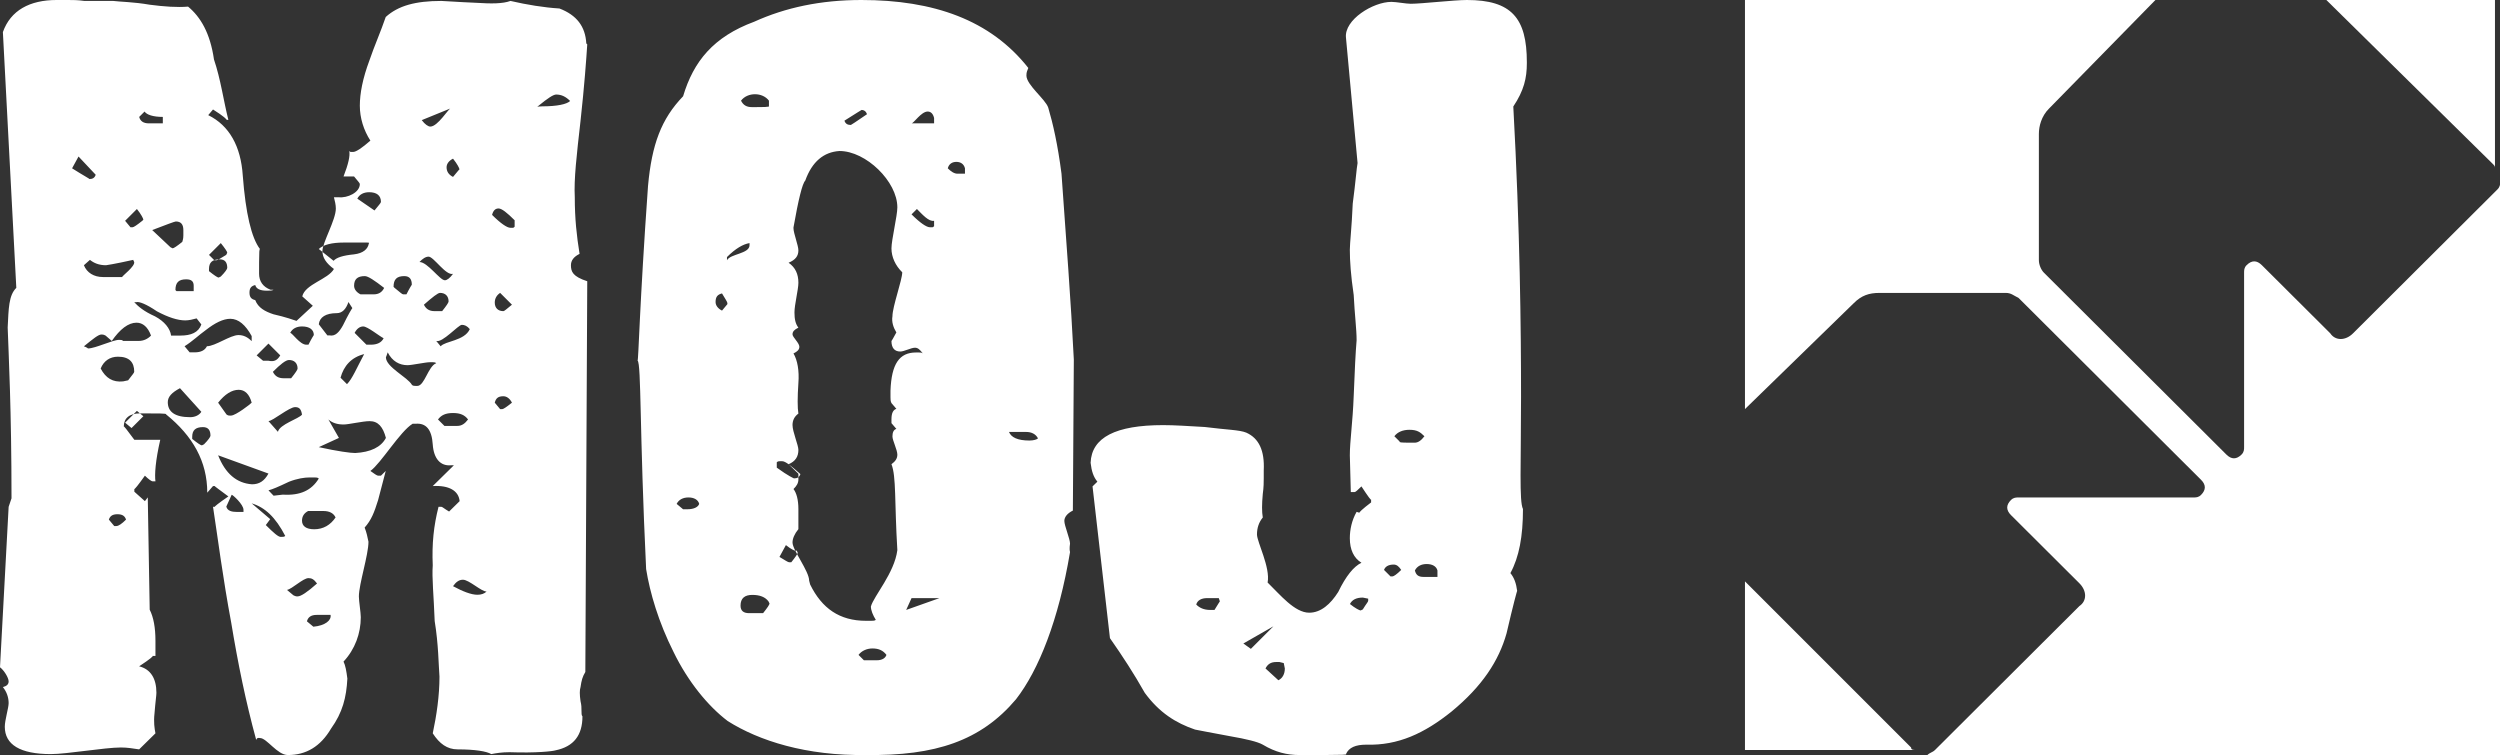
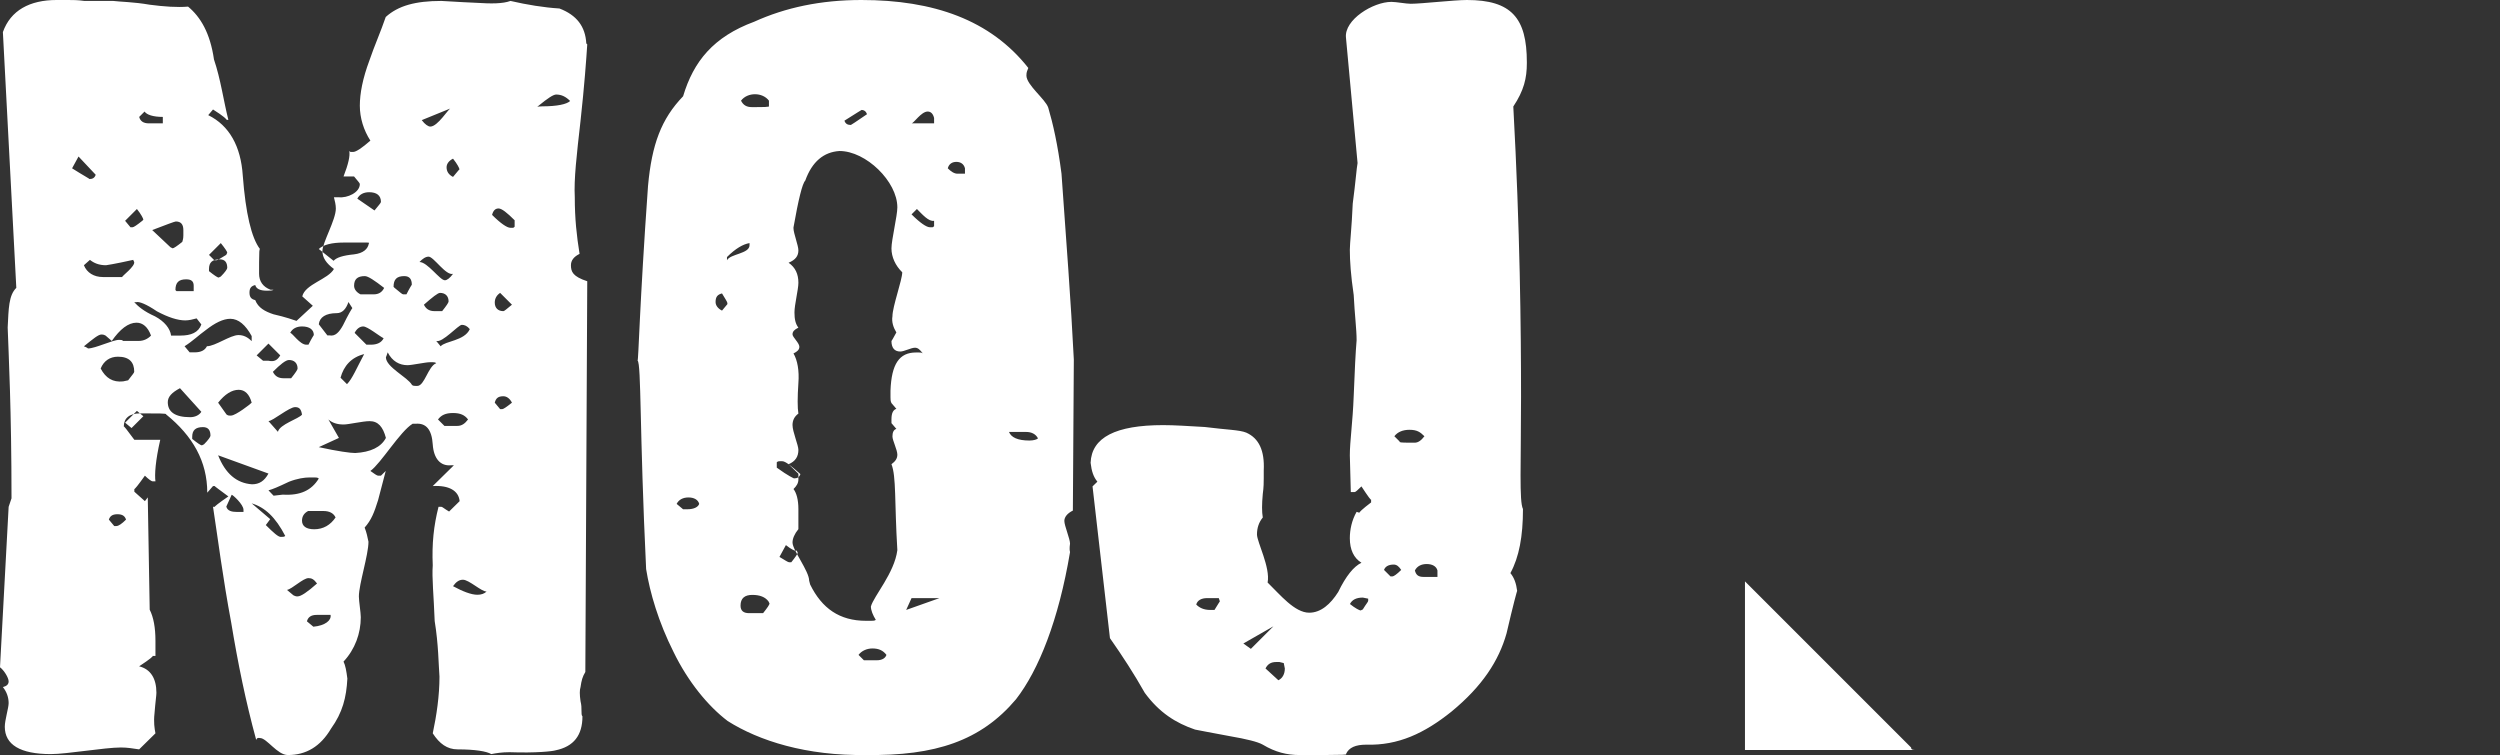
<svg xmlns="http://www.w3.org/2000/svg" width="149px" height="45px" viewBox="0 0 149 45" version="1.1">
  <rect x="0" y="0" width="149" height="45" fill="#333333" stroke="none" />
  <title>MOJ_M</title>
  <desc>Created with Sketch.</desc>
  <g id="OK" stroke="none" stroke-width="1" fill="none" fill-rule="evenodd">
    <g id="Ikone" transform="translate(-236, -252)" fill="#FFFFFF" fill-rule="nonzero">
      <g id="MOJ_M" transform="translate(236, 252)">
        <path d="M17.157,45 C18.243,45 19.101,44.494 19.73,43.425 C20.417,42.469 20.645,41.569 20.703,40.444 C20.645,39.994 20.588,39.656 20.474,39.431 C21.16,38.7 21.503,37.744 21.503,36.788 C21.503,36.506 21.389,35.831 21.389,35.55 C21.389,34.819 21.961,33.075 21.961,32.288 C21.904,32.006 21.846,31.725 21.732,31.444 C22.132,30.994 22.304,30.544 22.533,29.812 C22.704,29.194 22.819,28.688 22.99,28.069 L22.704,28.35 L22.533,28.35 C22.475,28.35 22.304,28.238 22.075,28.069 C22.704,27.619 23.848,25.706 24.592,25.256 L24.763,25.256 C25.392,25.2 25.735,25.594 25.792,26.494 C25.85,27.337 26.25,27.788 26.879,27.731 L27.051,27.731 L25.792,28.969 C26.765,28.913 27.337,29.25 27.394,29.869 L26.765,30.488 C26.479,30.319 26.364,30.206 26.307,30.206 L26.136,30.206 C25.85,31.331 25.735,32.4 25.792,33.694 C25.735,34.425 25.85,35.494 25.907,37.013 C26.136,38.419 26.136,39.6 26.193,40.331 C26.193,41.456 26.021,42.638 25.792,43.706 C26.193,44.325 26.65,44.663 27.279,44.663 C28.309,44.663 28.995,44.775 29.281,44.944 C29.567,44.888 29.91,44.831 30.368,44.831 C31.969,44.888 32.941,44.775 33.113,44.719 C34.199,44.494 34.714,43.819 34.714,42.694 C34.657,42.638 34.657,42.525 34.657,42.356 C34.657,42.188 34.657,42.019 34.6,41.794 C34.542,41.4 34.542,41.119 34.6,40.95 C34.657,40.556 34.714,40.331 34.886,40.05 L35,16.762 C34.142,16.481 34.028,16.2 34.028,15.806 C34.028,15.525 34.199,15.3 34.542,15.131 C34.371,14.062 34.257,13.05 34.257,11.756 C34.199,10.688 34.371,9.225 34.6,7.2 C34.828,5.119 34.943,3.544 35,2.644 L34.943,2.587 C34.886,1.575 34.371,0.9 33.342,0.506 C32.426,0.45 31.397,0.281 30.425,0.056 C29.967,0.225 29.281,0.225 28.423,0.169 C27.108,0.113 26.479,0.056 26.307,0.056 C24.763,0.056 23.734,0.338 22.99,1.012 C22.704,1.856 22.304,2.756 22.018,3.6 C21.618,4.669 21.446,5.569 21.446,6.3 C21.446,7.031 21.675,7.763 22.075,8.381 C21.56,8.831 21.217,9.056 21.046,9.056 L20.931,9.056 C20.874,9.056 20.874,9.056 20.817,9 C20.874,9.281 20.76,9.787 20.474,10.519 L21.103,10.519 C21.332,10.8 21.446,10.912 21.446,10.969 C21.446,11.475 20.703,11.812 20.188,11.756 L19.902,11.756 C19.959,11.981 20.016,12.206 20.016,12.431 C20.016,13.106 19.216,14.456 19.216,14.963 C19.216,15.356 19.444,15.694 19.902,16.031 C19.559,16.65 18.186,16.931 18.015,17.663 L18.644,18.225 L17.672,19.125 C17.5,19.069 17.042,18.9 16.299,18.731 C15.784,18.562 15.384,18.337 15.212,17.887 C14.984,17.831 14.869,17.719 14.869,17.438 C14.869,17.156 14.984,17.044 15.212,16.988 C15.27,17.212 15.498,17.325 15.899,17.325 C16.07,17.325 16.242,17.325 16.299,17.269 L16.127,17.269 C15.67,17.1 15.441,16.762 15.441,16.312 L15.442,15.625 C15.445,15.05 15.455,14.808 15.498,14.85 C14.984,14.175 14.641,12.713 14.469,10.463 C14.355,8.719 13.668,7.481 12.41,6.862 L12.696,6.525 C13.325,6.919 13.554,7.144 13.497,7.144 L13.611,7.144 C13.325,6.019 13.154,4.725 12.753,3.544 C12.525,1.969 11.953,1.012 11.209,0.394 C10.58,0.45 9.779,0.394 8.922,0.281 C7.949,0.113 7.206,0.113 6.748,0.056 L5.033,0.056 C4.632,0 4.346,0 4.06,0 L3.374,0 C1.773,0 0.629,0.619 0.172,1.913 L0.972,17.156 C0.515,17.606 0.515,18.394 0.458,19.519 C0.515,21.15 0.686,24.469 0.686,29.7 L0.515,30.206 L-9.09494702e-13,39.769 C0.229,39.938 0.515,40.388 0.515,40.612 C0.515,40.781 0.4,40.894 0.172,40.95 C0.4,41.231 0.515,41.569 0.515,41.906 C0.515,42.188 0.286,42.919 0.286,43.312 C0.286,44.381 1.201,44.944 3.031,44.944 C4.003,44.944 6.234,44.55 7.206,44.55 C7.606,44.55 7.892,44.606 8.292,44.663 L9.265,43.706 C9.208,43.425 9.15,43.031 9.208,42.525 C9.265,41.794 9.322,41.456 9.322,41.288 C9.322,40.444 8.979,39.881 8.292,39.712 C8.979,39.263 9.15,39.094 9.093,39.094 L9.265,39.094 L9.265,38.194 C9.265,37.406 9.15,36.788 8.922,36.337 L8.807,29.644 L8.636,29.869 L8.007,29.306 L8.007,29.137 C8.007,29.194 8.235,28.913 8.636,28.35 C8.864,28.575 9.036,28.688 9.093,28.688 L9.265,28.688 C9.208,28.294 9.265,27.45 9.551,26.212 L8.007,26.212 C7.549,25.594 7.377,25.369 7.377,25.425 C7.377,24.919 7.721,24.637 8.35,24.637 C9.436,24.637 9.951,24.637 9.894,24.694 C11.495,25.988 12.353,27.506 12.353,29.363 L12.696,28.969 L12.81,28.969 C12.753,28.969 13.096,29.194 13.611,29.587 C13.039,29.981 12.753,30.206 12.81,30.206 L12.696,30.206 C12.982,32.062 13.268,34.369 13.783,37.125 C14.183,39.544 14.641,41.794 15.27,44.1 C15.327,43.931 15.441,43.987 15.498,43.987 C15.899,43.987 16.528,45 17.157,45 Z M32.021,6.366 L32.104,6.298 C32.635,5.862 32.976,5.634 33.147,5.634 C33.467,5.634 33.723,5.762 33.979,6.018 C33.787,6.21 33.211,6.338 32.315,6.338 L32.108,6.35 L32.108,6.35 L32.021,6.366 Z M25.648,7.544 C25.52,7.544 25.328,7.416 25.136,7.16 L26.864,6.456 C26.736,6.456 26.096,7.544 25.648,7.544 Z M9.704,7.352 L8.872,7.352 C8.552,7.352 8.36,7.224 8.296,6.968 L8.616,6.648 C8.744,6.84 9.128,6.968 9.704,6.968 L9.704,7.352 Z M5.32,10.672 C5.384,10.672 5,10.48 4.296,10.032 L4.68,9.328 L5.704,10.416 C5.64,10.608 5.512,10.672 5.32,10.672 Z M27,10.544 C26.744,10.416 26.616,10.224 26.616,9.968 C26.616,9.776 26.744,9.584 27,9.456 C27.256,9.776 27.384,10.032 27.384,10.096 L27.32,10.16 L27,10.544 Z M22.32,12.544 L21.296,11.84 C21.424,11.584 21.68,11.456 22,11.456 C22.448,11.456 22.704,11.648 22.704,12.032 C22.704,12.096 22.576,12.224 22.32,12.544 Z M7.904,13.544 L7.776,13.544 L7.456,13.16 L8.16,12.456 C8.416,12.776 8.544,13.032 8.544,13.096 L8.48,13.16 C8.16,13.416 7.968,13.544 7.904,13.544 Z M30.544,13.576 L30.416,13.576 C30.224,13.576 29.84,13.32 29.328,12.808 C29.392,12.552 29.52,12.424 29.712,12.424 C29.904,12.424 30.224,12.68 30.672,13.128 L30.672,13.512 C30.608,13.576 30.608,13.576 30.544,13.576 Z M10.288,14.8 L10.16,14.736 L9.072,13.712 C9.904,13.392 10.416,13.2 10.48,13.2 C10.8,13.2 10.928,13.392 10.928,13.712 L10.928,14.032 C10.928,14.096 10.928,14.224 10.864,14.416 C10.544,14.672 10.352,14.8 10.288,14.8 Z M19.883,15.544 L19,14.84 C19.276,14.584 19.773,14.456 20.49,14.456 L21.759,14.456 C21.98,14.456 22.035,14.456 21.98,14.52 C21.925,14.84 21.649,15.096 21.097,15.16 C20.435,15.224 20.049,15.352 19.883,15.544 Z M12.904,15.512 L12.776,15.512 L12.456,15.192 L13.16,14.488 C13.416,14.808 13.544,15 13.544,15.064 L13.48,15.192 C13.16,15.384 12.968,15.512 12.904,15.512 Z M7.278,16.512 L6.139,16.512 C5.599,16.512 5.18,16.256 5,15.808 L5.36,15.488 C5.599,15.68 5.899,15.808 6.319,15.808 C6.319,15.808 6.798,15.744 7.937,15.488 L7.997,15.616 C8.057,15.872 7.278,16.448 7.278,16.512 Z M13.032,16.544 C12.968,16.544 12.776,16.416 12.456,16.16 L12.456,16.032 C12.456,15.648 12.648,15.456 13.096,15.456 C13.416,15.456 13.544,15.648 13.544,15.968 C13.544,16.032 13.416,16.224 13.16,16.48 L13.032,16.544 Z M26.515,16.704 C26.212,16.704 25.485,15.616 25,15.616 C25.182,15.424 25.364,15.296 25.545,15.296 C25.848,15.296 26.576,16.448 27,16.32 C26.818,16.576 26.636,16.704 26.515,16.704 Z M22.256,17.544 L21.488,17.544 C21.232,17.416 21.104,17.224 21.104,17.032 C21.104,16.648 21.296,16.456 21.744,16.456 C21.936,16.456 22.32,16.712 22.896,17.16 C22.768,17.416 22.576,17.544 22.256,17.544 Z M24.224,17.544 L24.032,17.544 C23.968,17.544 23.84,17.416 23.52,17.16 L23.456,17.096 C23.456,16.648 23.648,16.456 24.096,16.456 C24.416,16.456 24.544,16.648 24.544,16.968 C24.544,16.968 24.416,17.16 24.224,17.544 Z M11.544,17.352 L10.52,17.352 L10.456,17.288 C10.456,16.84 10.648,16.648 11.096,16.648 C11.416,16.648 11.544,16.776 11.544,17.032 L11.544,17.352 Z M30,18.544 C29.68,18.544 29.488,18.352 29.488,18.032 C29.488,17.776 29.616,17.584 29.808,17.456 L30.512,18.16 C30.192,18.416 30.064,18.544 30,18.544 Z M10.761,20 L10.197,20 C10.141,19.578 9.803,19.156 9.239,18.855 C8.563,18.554 8.225,18.252 8,18.011 L8.113,18.011 C8.282,17.951 8.732,18.132 9.352,18.554 C10.028,18.915 10.592,19.096 11.042,19.096 C11.268,19.096 11.493,19.036 11.718,18.976 L12,19.337 C11.831,19.819 11.38,20 10.761,20 Z M26.352,18.544 L25.904,18.544 C25.584,18.544 25.392,18.416 25.264,18.16 C25.776,17.712 26.096,17.456 26.224,17.456 C26.544,17.456 26.736,17.648 26.736,17.968 C26.736,18.032 26.608,18.224 26.352,18.544 Z M19.651,19.991 L19.512,19.991 L19,19.327 C19.047,18.905 19.419,18.664 20.07,18.664 C20.395,18.664 20.628,18.422 20.767,18 L21,18.362 C20.953,18.422 20.767,18.724 20.442,19.388 C20.209,19.81 19.977,20.051 19.651,19.991 Z M22.096,20.544 L21.84,20.544 L21.136,19.84 C21.264,19.584 21.456,19.456 21.648,19.456 C21.904,19.456 22.608,20.032 22.864,20.16 C22.736,20.416 22.48,20.544 22.096,20.544 Z M11.606,21 L11.303,21 L11,20.636 C11.485,20.333 11.848,19.97 12.273,19.667 C12.818,19.242 13.303,19 13.727,19 C14.212,19 14.636,19.364 15,20.03 L15,20.333 C14.758,20.091 14.515,19.97 14.212,19.97 C13.727,19.97 12.818,20.636 12.333,20.636 C12.212,20.879 11.97,21 11.606,21 Z M5.246,20.768 C5.246,20.768 5.185,20.704 5,20.64 C5.554,20.192 5.862,19.936 6.046,19.936 C6.108,19.936 6.169,19.936 6.292,20 L6.662,20.32 C7.154,19.616 7.646,19.232 8.138,19.232 C8.508,19.232 8.815,19.488 9,20 C8.815,20.192 8.569,20.32 8.262,20.32 L7.338,20.32 C7.277,20.256 7.215,20.256 7.092,20.256 C6.723,20.256 5.677,20.768 5.246,20.768 Z M26.263,20.64 L26,20.32 C26.368,20.448 27.316,19.36 27.526,19.36 C27.684,19.36 27.842,19.424 28,19.616 C27.684,20.32 26.526,20.32 26.263,20.64 Z M18.384,20.544 L18.256,20.544 C17.872,20.544 17.424,19.84 17.296,19.84 C17.424,19.584 17.68,19.456 18,19.456 C18.448,19.456 18.704,19.648 18.704,19.968 C18.704,19.968 18.576,20.16 18.384,20.544 Z M16,21.501 L15.68,21.501 L15.296,21.181 L16,20.477 L16.704,21.181 C16.512,21.501 16.32,21.565 16,21.501 Z M24.875,23 L24.768,23 C24.714,23 24.607,23 24.554,22.941 C24.286,22.471 23,21.882 23,21.294 C23,21.294 23.054,21.176 23.107,21 C23.375,21.529 23.804,21.765 24.286,21.765 C24.554,21.765 25.357,21.588 25.625,21.588 L25.786,21.588 C25.839,21.588 25.946,21.588 26,21.647 C25.518,21.824 25.304,23 24.875,23 Z M20.68,22.896 L20.296,22.512 C20.488,21.808 20.936,21.296 21.704,21.104 C21.256,21.936 21,22.576 20.68,22.896 Z M17.352,22.544 L16.904,22.544 C16.584,22.544 16.392,22.416 16.264,22.16 C16.712,21.712 17.032,21.456 17.224,21.456 C17.544,21.456 17.736,21.648 17.736,21.968 C17.736,22.032 17.608,22.224 17.352,22.544 Z M6,21.963 C6.182,21.515 6.545,21.259 7.03,21.259 C7.697,21.259 8,21.579 8,22.155 C8,22.219 7.879,22.347 7.636,22.667 L7.333,22.731 C6.727,22.795 6.303,22.539 6,21.963 Z M11.333,24.864 C10.424,24.864 10,24.544 10,23.968 C10,23.648 10.242,23.392 10.727,23.136 L12,24.544 C11.879,24.736 11.636,24.864 11.333,24.864 Z M29.936,24.384 L29.808,24.384 L29.488,24 C29.552,23.744 29.68,23.616 30,23.616 C30.192,23.616 30.384,23.744 30.512,24 C30.192,24.256 30,24.384 29.936,24.384 Z M13.773,24.768 L13.682,24.768 C13.636,24.768 13.591,24.768 13.5,24.704 L13,24 C13.409,23.488 13.818,23.232 14.227,23.232 C14.591,23.232 14.864,23.488 15,24 C14.955,24.064 14.045,24.768 13.773,24.768 Z M27.256,25.384 L26.488,25.384 L26.104,25 C26.296,24.744 26.552,24.616 27,24.616 C27.448,24.616 27.704,24.744 27.896,25 C27.704,25.256 27.512,25.384 27.256,25.384 Z M7.84,25.512 L7.456,25.192 L8.16,24.488 L8.544,24.808 L7.84,25.512 Z M21.171,27 C20.886,27 20.143,26.9 19,26.65 L20.2,26.1 L19.571,25 C19.8,25.2 20.086,25.3 20.486,25.3 C20.771,25.3 21.629,25.1 22.029,25.1 C22.543,25.1 22.829,25.45 23,26.1 C22.714,26.65 22.086,26.95 21.171,27 Z M16.564,25.736 L16,25.096 C16.256,25.096 17.231,24.264 17.59,24.264 C17.846,24.264 17.949,24.392 18,24.712 C17.795,24.968 16.667,25.288 16.564,25.736 Z M12.032,26.544 C11.968,26.544 11.776,26.416 11.456,26.16 L11.456,26.032 C11.456,25.648 11.648,25.456 12.096,25.456 C12.416,25.456 12.544,25.648 12.544,25.968 C12.544,26.032 12.416,26.224 12.16,26.48 L12.032,26.544 Z M15.02,28.864 C14.102,28.8 13.429,28.224 13,27.136 L16,28.224 C15.755,28.672 15.449,28.864 15.02,28.864 Z M16.306,29.544 L16,29.224 C16.245,29.16 16.551,29.032 17.224,28.712 C17.714,28.52 18.143,28.456 18.449,28.456 L18.755,28.456 C18.816,28.456 18.939,28.456 19,28.52 C18.571,29.224 17.898,29.544 16.857,29.48 L16.306,29.544 Z M14.512,30.512 L14.128,30.512 C13.808,30.512 13.552,30.448 13.488,30.192 L13.808,29.488 C13.872,29.488 14.512,30.064 14.512,30.384 L14.512,30.512 Z M16.737,32 C16.579,32 16.316,31.765 15.842,31.294 L16.105,30.941 L15,30 C15.789,30.235 16.421,30.824 17,31.941 C16.947,32 16.842,32 16.737,32 Z M6.936,31.352 L6.808,31.352 L6.488,30.968 C6.552,30.776 6.68,30.648 7,30.648 C7.32,30.648 7.448,30.776 7.512,30.968 C7.256,31.224 7.064,31.352 6.936,31.352 Z M18.727,31.544 C18.242,31.544 18,31.352 18,31.032 C18,30.776 18.121,30.584 18.364,30.456 L19.273,30.456 C19.636,30.456 19.879,30.584 20,30.84 C19.697,31.288 19.273,31.544 18.727,31.544 Z M17.744,35.544 L17.68,35.544 C17.68,35.544 17.616,35.544 17.488,35.48 L17.104,35.16 C17.424,35.096 18.064,34.456 18.384,34.456 C18.576,34.456 18.704,34.52 18.896,34.776 C18.32,35.288 17.936,35.544 17.744,35.544 Z M28.455,35.448 C28.091,35.448 27.591,35.256 27,34.936 C27.182,34.68 27.364,34.552 27.591,34.552 C27.955,34.552 28.682,35.256 29,35.256 C28.864,35.384 28.682,35.448 28.455,35.448 Z M18.677,37.352 L18.293,37.032 C18.357,36.776 18.549,36.648 18.869,36.648 L19.701,36.648 C19.765,36.968 19.381,37.288 18.677,37.352 Z M60.552,41.679 C61.909,39.935 63.096,36.954 63.774,32.904 C63.717,32.679 63.774,32.454 63.774,32.398 C63.774,32.117 63.435,31.33 63.435,31.048 C63.435,30.823 63.604,30.598 63.943,30.43 L64,21.43 C63.83,17.999 63.548,14.343 63.265,10.349 C63.039,8.606 62.757,7.368 62.474,6.412 C62.304,5.906 61.174,5.062 61.174,4.5 C61.174,4.275 61.23,4.219 61.287,4.05 C59.026,1.181 55.635,0 51.339,0 C48.909,0 46.817,0.45 44.952,1.294 C42.522,2.194 41.335,3.656 40.713,5.737 C39.413,7.087 38.848,8.606 38.622,11.081 C38.113,18.224 38.057,21.486 38,21.486 C38.226,21.711 38.113,25.649 38.509,33.917 C38.735,35.323 39.243,37.067 40.148,38.867 C40.996,40.61 42.183,42.073 43.37,42.973 C45.235,44.154 48.061,45.054 51.622,44.998 C55.748,45.054 58.461,44.154 60.552,41.679 Z M44.805,6.384 C44.485,6.384 44.293,6.256 44.165,6 C44.357,5.744 44.677,5.616 44.997,5.616 C45.317,5.616 45.637,5.744 45.829,6 L45.829,6.32 C45.893,6.384 45.509,6.384 44.805,6.384 Z M50.712,7.448 C50.52,7.448 50.392,7.384 50.328,7.192 C51.032,6.744 51.352,6.552 51.352,6.552 C51.48,6.552 51.608,6.616 51.672,6.808 C51.032,7.256 50.712,7.448 50.712,7.448 Z M55.672,7.352 L54.328,7.352 C54.456,7.352 54.904,6.648 55.288,6.648 C55.48,6.648 55.608,6.776 55.672,7.032 L55.672,7.352 Z M57.512,10.352 L57.064,10.352 C56.872,10.352 56.68,10.224 56.488,10.032 C56.552,9.776 56.744,9.648 57,9.648 C57.256,9.648 57.448,9.776 57.512,10.032 L57.512,10.352 Z M55.544,13.544 L55.416,13.544 C55.224,13.544 54.84,13.288 54.328,12.776 L54.648,12.456 C54.968,12.776 55.352,13.224 55.672,13.16 L55.672,13.48 C55.608,13.544 55.608,13.544 55.544,13.544 Z M43.328,15.512 L43.328,15.32 C43.84,14.808 44.288,14.552 44.672,14.488 L44.672,14.616 C44.672,15.128 43.52,15.128 43.328,15.512 Z M43.032,18.512 C42.776,18.384 42.648,18.192 42.648,18 C42.648,17.68 42.776,17.552 43.032,17.488 C43.224,17.808 43.352,18 43.352,18.064 L43.352,18.128 L43.032,18.512 Z M61.352,26.256 C60.648,26.256 60.264,26.064 60.136,25.744 L61.16,25.744 C61.48,25.744 61.736,25.872 61.864,26.128 C61.8,26.192 61.608,26.256 61.352,26.256 Z M40.968,30.352 L40.712,30.352 L40.328,30.032 C40.456,29.776 40.712,29.648 41.032,29.648 C41.352,29.648 41.608,29.776 41.672,30.032 C41.608,30.224 41.352,30.352 40.968,30.352 Z M47.16,33.512 L47.032,33.512 C46.968,33.512 46.776,33.384 46.456,33.192 L46.84,32.488 C47.16,32.744 47.416,32.872 47.48,32.808 L47.544,32.936 C47.544,33 47.416,33.192 47.16,33.512 Z M45.48,36.544 L44.648,36.544 C44.328,36.544 44.136,36.416 44.136,36.096 C44.136,35.648 44.392,35.456 44.84,35.456 C45.288,35.456 45.608,35.584 45.8,35.84 L45.864,35.968 C45.864,36.032 45.736,36.224 45.48,36.544 Z M54.008,36.352 L54.328,35.648 L55.992,35.648 L54.008,36.352 Z M52.256,39.352 L51.488,39.352 L51.168,39.032 C51.36,38.776 51.68,38.648 52,38.648 C52.384,38.648 52.64,38.776 52.832,39.032 C52.768,39.224 52.576,39.352 52.256,39.352 Z M47.704,28.256 C47.64,28.448 47.512,28.512 47.32,28.512 C47.32,28.512 47,28.384 46.296,27.872 L46.296,27.552 C46.36,27.488 46.424,27.488 46.488,27.488 L46.616,27.488 C46.808,27.488 47.128,27.744 47.704,28.256 Z M47,27.667 C47.409,27.496 47.584,27.211 47.584,26.813 C47.584,26.528 47.234,25.732 47.234,25.333 C47.234,25.049 47.35,24.821 47.584,24.65 C47.526,24.309 47.526,23.683 47.584,22.829 C47.642,22.089 47.526,21.463 47.292,21.065 C47.526,20.951 47.642,20.837 47.642,20.667 C47.642,20.439 47.234,20.098 47.234,19.927 C47.234,19.756 47.35,19.642 47.584,19.528 C47.409,19.301 47.35,19.016 47.35,18.618 C47.35,18.163 47.584,17.252 47.584,16.854 C47.584,16.341 47.409,15.943 47,15.659 C47.409,15.488 47.584,15.26 47.584,14.919 C47.584,14.634 47.292,13.894 47.292,13.61 L47.292,13.553 C47.584,11.902 47.818,10.935 47.993,10.764 C48.401,9.626 49.102,9.057 50.036,9 C51.613,9 53.482,10.821 53.482,12.358 C53.482,12.87 53.131,14.293 53.131,14.805 C53.131,15.317 53.365,15.829 53.774,16.228 C53.774,16.683 53.19,18.276 53.19,18.846 C53.131,19.187 53.248,19.528 53.423,19.813 C53.248,20.154 53.131,20.325 53.131,20.325 C53.131,20.724 53.307,20.951 53.657,20.951 C53.891,20.951 54.299,20.724 54.533,20.724 C54.708,20.724 54.825,20.837 55,21.065 C54.942,21.008 54.825,21.008 54.766,21.008 L54.591,21.008 C53.599,21.008 53.131,21.691 53.073,23.285 L53.073,23.683 C53.073,23.797 53.073,23.911 53.131,24.024 L53.423,24.366 C53.248,24.423 53.131,24.593 53.131,24.992 L53.131,25.22 L53.423,25.561 C53.248,25.618 53.19,25.789 53.19,26.016 C53.19,26.244 53.482,26.813 53.482,27.098 C53.482,27.325 53.365,27.496 53.131,27.667 C53.423,28.407 53.307,29.886 53.482,32.789 C53.307,34.154 52.08,35.52 51.905,36.146 C51.905,36.374 52.022,36.659 52.197,36.943 C52.139,37 52.022,37 51.905,37 L51.613,37 C50.036,37 48.985,36.26 48.285,34.837 L48.226,34.61 C48.226,34.041 47.234,32.789 47.234,32.333 C47.234,32.106 47.35,31.821 47.584,31.537 L47.584,30.341 C47.584,29.772 47.467,29.374 47.292,29.146 C47.467,28.976 47.584,28.805 47.584,28.577 L47.584,28.236 L47,27.667 Z M80.22,44.944 C80.392,44.551 80.796,44.382 81.43,44.382 C83.333,44.438 84.889,43.708 86.503,42.416 C88.348,40.899 89.328,39.382 89.789,37.753 C90.193,36.011 90.424,35.169 90.424,35.225 C90.366,34.775 90.251,34.438 90.02,34.157 C90.539,33.202 90.769,31.966 90.769,30.337 C90.539,29.888 90.654,27.64 90.654,23.652 C90.654,19.607 90.596,13.764 90.193,6.348 C90.827,5.393 91,4.663 91,3.764 L91,3.708 C91,1.067 90.078,0 87.426,0 C86.676,0 84.716,0.225 84.082,0.225 C83.794,0.225 83.217,0.112 82.929,0.112 C81.834,0.112 80.104,1.18 80.22,2.247 L80.911,9.719 C80.854,10 80.796,10.843 80.623,12.135 C80.565,13.539 80.45,14.494 80.45,14.888 C80.45,15.562 80.508,16.404 80.681,17.584 C80.738,18.764 80.854,19.607 80.854,20.281 C80.796,20.955 80.738,22.079 80.681,23.596 C80.623,25.169 80.45,26.292 80.45,27.135 L80.508,29.326 L80.738,29.326 C80.796,29.326 80.911,29.213 81.142,28.989 C81.545,29.607 81.718,29.831 81.718,29.775 L81.718,29.944 C81.2,30.337 80.969,30.562 81.027,30.562 L80.854,30.506 C80.565,31.011 80.45,31.573 80.45,32.079 C80.45,32.753 80.681,33.258 81.142,33.539 C80.681,33.764 80.22,34.326 79.758,35.281 C79.297,36.011 78.721,36.517 78.029,36.517 C77.164,36.517 76.299,35.449 75.55,34.719 C75.723,33.82 74.916,32.303 74.916,31.854 C74.916,31.461 75.031,31.124 75.262,30.843 C75.204,30.506 75.204,30.056 75.262,29.438 C75.319,29.045 75.319,28.708 75.319,28.483 L75.319,28.034 C75.377,26.854 75.031,26.124 74.282,25.787 C73.878,25.618 73.129,25.618 71.803,25.449 C70.823,25.393 70.016,25.337 69.324,25.337 C66.499,25.337 65.058,26.067 65,27.584 C65.058,28.09 65.173,28.427 65.404,28.708 L65.115,28.989 L66.153,38.034 C66.902,39.101 67.594,40.169 68.228,41.292 C69.093,42.472 70.073,43.09 71.226,43.483 C71.457,43.539 72.149,43.652 73.302,43.876 C74.282,44.045 74.973,44.213 75.262,44.382 C76.011,44.831 76.703,45 77.452,45 L78.974,44.999 C79.947,44.995 80.342,44.983 80.22,44.944 Z M84.32,26.384 L83.901,26.383 C83.544,26.38 83.376,26.368 83.424,26.32 L83.104,26 C83.296,25.744 83.616,25.616 84,25.616 C84.448,25.616 84.64,25.744 84.896,26 C84.704,26.256 84.512,26.384 84.32,26.384 Z M85.672,34.384 L84.84,34.384 C84.52,34.384 84.392,34.256 84.328,34 C84.456,33.744 84.712,33.616 85.032,33.616 C85.352,33.616 85.608,33.744 85.672,34 L85.672,34.384 Z M83,34.352 L82.872,34.352 L82.488,33.968 C82.552,33.776 82.744,33.648 83.064,33.648 C83.256,33.648 83.384,33.776 83.512,33.968 C83.256,34.224 83.064,34.352 83,34.352 Z M81.096,36.384 C81.032,36.384 80.776,36.256 80.456,36 C80.584,35.744 80.84,35.616 81.224,35.616 L81.544,35.68 L81.544,35.808 C81.544,35.872 81.416,36 81.224,36.32 L81.096,36.384 Z M72.384,36.352 L72.128,36.352 C71.744,36.352 71.488,36.224 71.296,36.032 C71.36,35.776 71.616,35.648 71.936,35.648 L72.64,35.648 L72.704,35.84 C72.704,35.84 72.576,36.032 72.384,36.352 Z M74.552,38.672 L74.104,38.352 L75.896,37.328 L74.552,38.672 Z M76.192,40.544 L75.424,39.84 C75.552,39.584 75.744,39.456 76.064,39.456 L76.256,39.456 L76.512,39.52 L76.576,39.84 C76.576,40.16 76.448,40.416 76.192,40.544 Z" id="MOJ" />
-         <path d="M148.849,11.288 L140.242,19.866 C139.789,20.318 139.185,20.318 138.883,19.866 L134.805,15.803 C134.503,15.502 134.201,15.502 133.899,15.803 C133.748,15.953 133.748,16.104 133.748,16.254 L133.748,26.639 C133.748,26.789 133.748,26.94 133.597,27.09 C133.295,27.391 132.993,27.391 132.691,27.09 L121.819,16.254 C121.668,16.104 121.517,15.803 121.517,15.502 L121.517,7.977 C121.517,7.525 121.668,6.923 122.121,6.472 L128.463,0 L104,0 L104,24.381 L110.493,18.06 C110.946,17.609 111.399,17.458 112.003,17.458 L119.554,17.458 C119.856,17.458 120.007,17.609 120.309,17.759 L131.181,28.595 C131.483,28.896 131.483,29.197 131.181,29.498 C131.03,29.649 130.879,29.649 130.728,29.649 L120.309,29.649 C120.158,29.649 120.007,29.649 119.856,29.799 C119.554,30.1 119.554,30.401 119.856,30.702 L123.933,34.766 C124.386,35.217 124.386,35.819 123.933,36.12 L115.326,44.699 C115.174,44.849 115.023,44.849 114.872,45 L149,45 L149,10.987 C149,10.987 149,11.137 148.849,11.288" id="Path" />
-         <path d="M148.55,9.75 C148.7,9.9 148.7,9.9 148.7,10.05 L148.7,0 L138.65,0 L148.55,9.75 Z" id="Path" />
        <path d="M113.9,44.55 L104,34.65 L104,44.7 L114.2,44.7 C114.05,44.7 113.9,44.7 113.9,44.55" id="Path" />
      </g>
    </g>
  </g>
</svg>